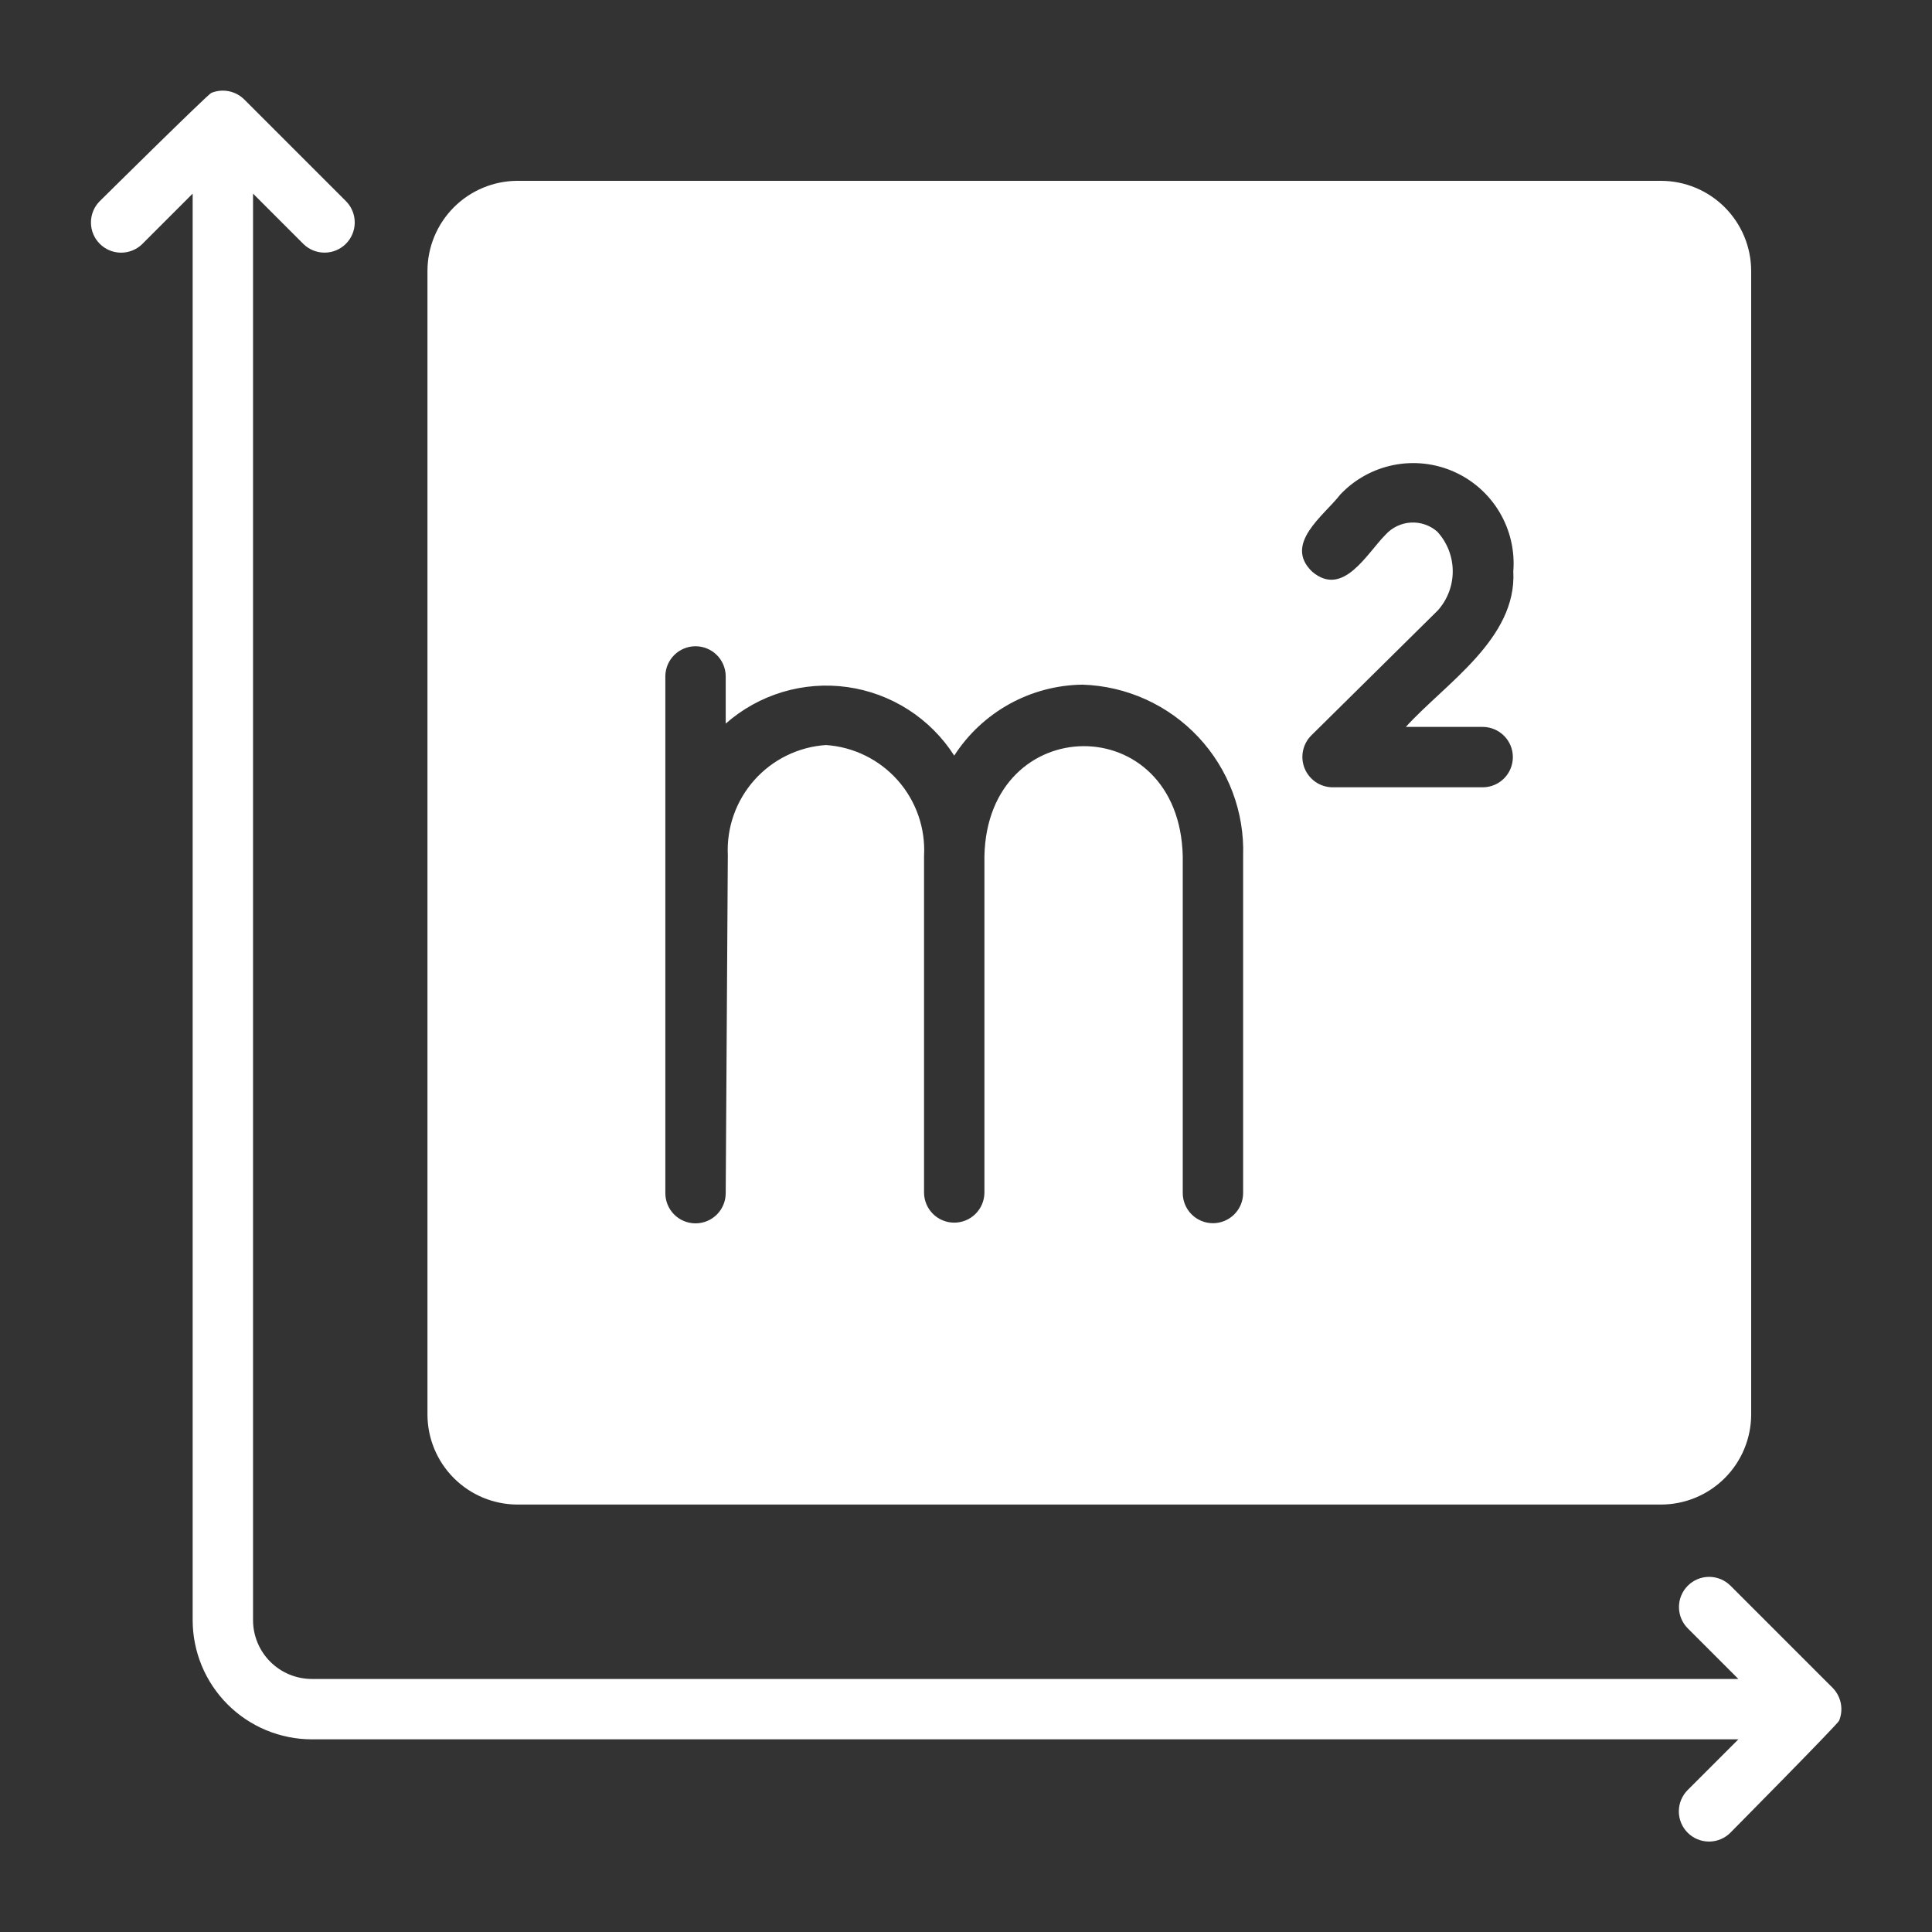
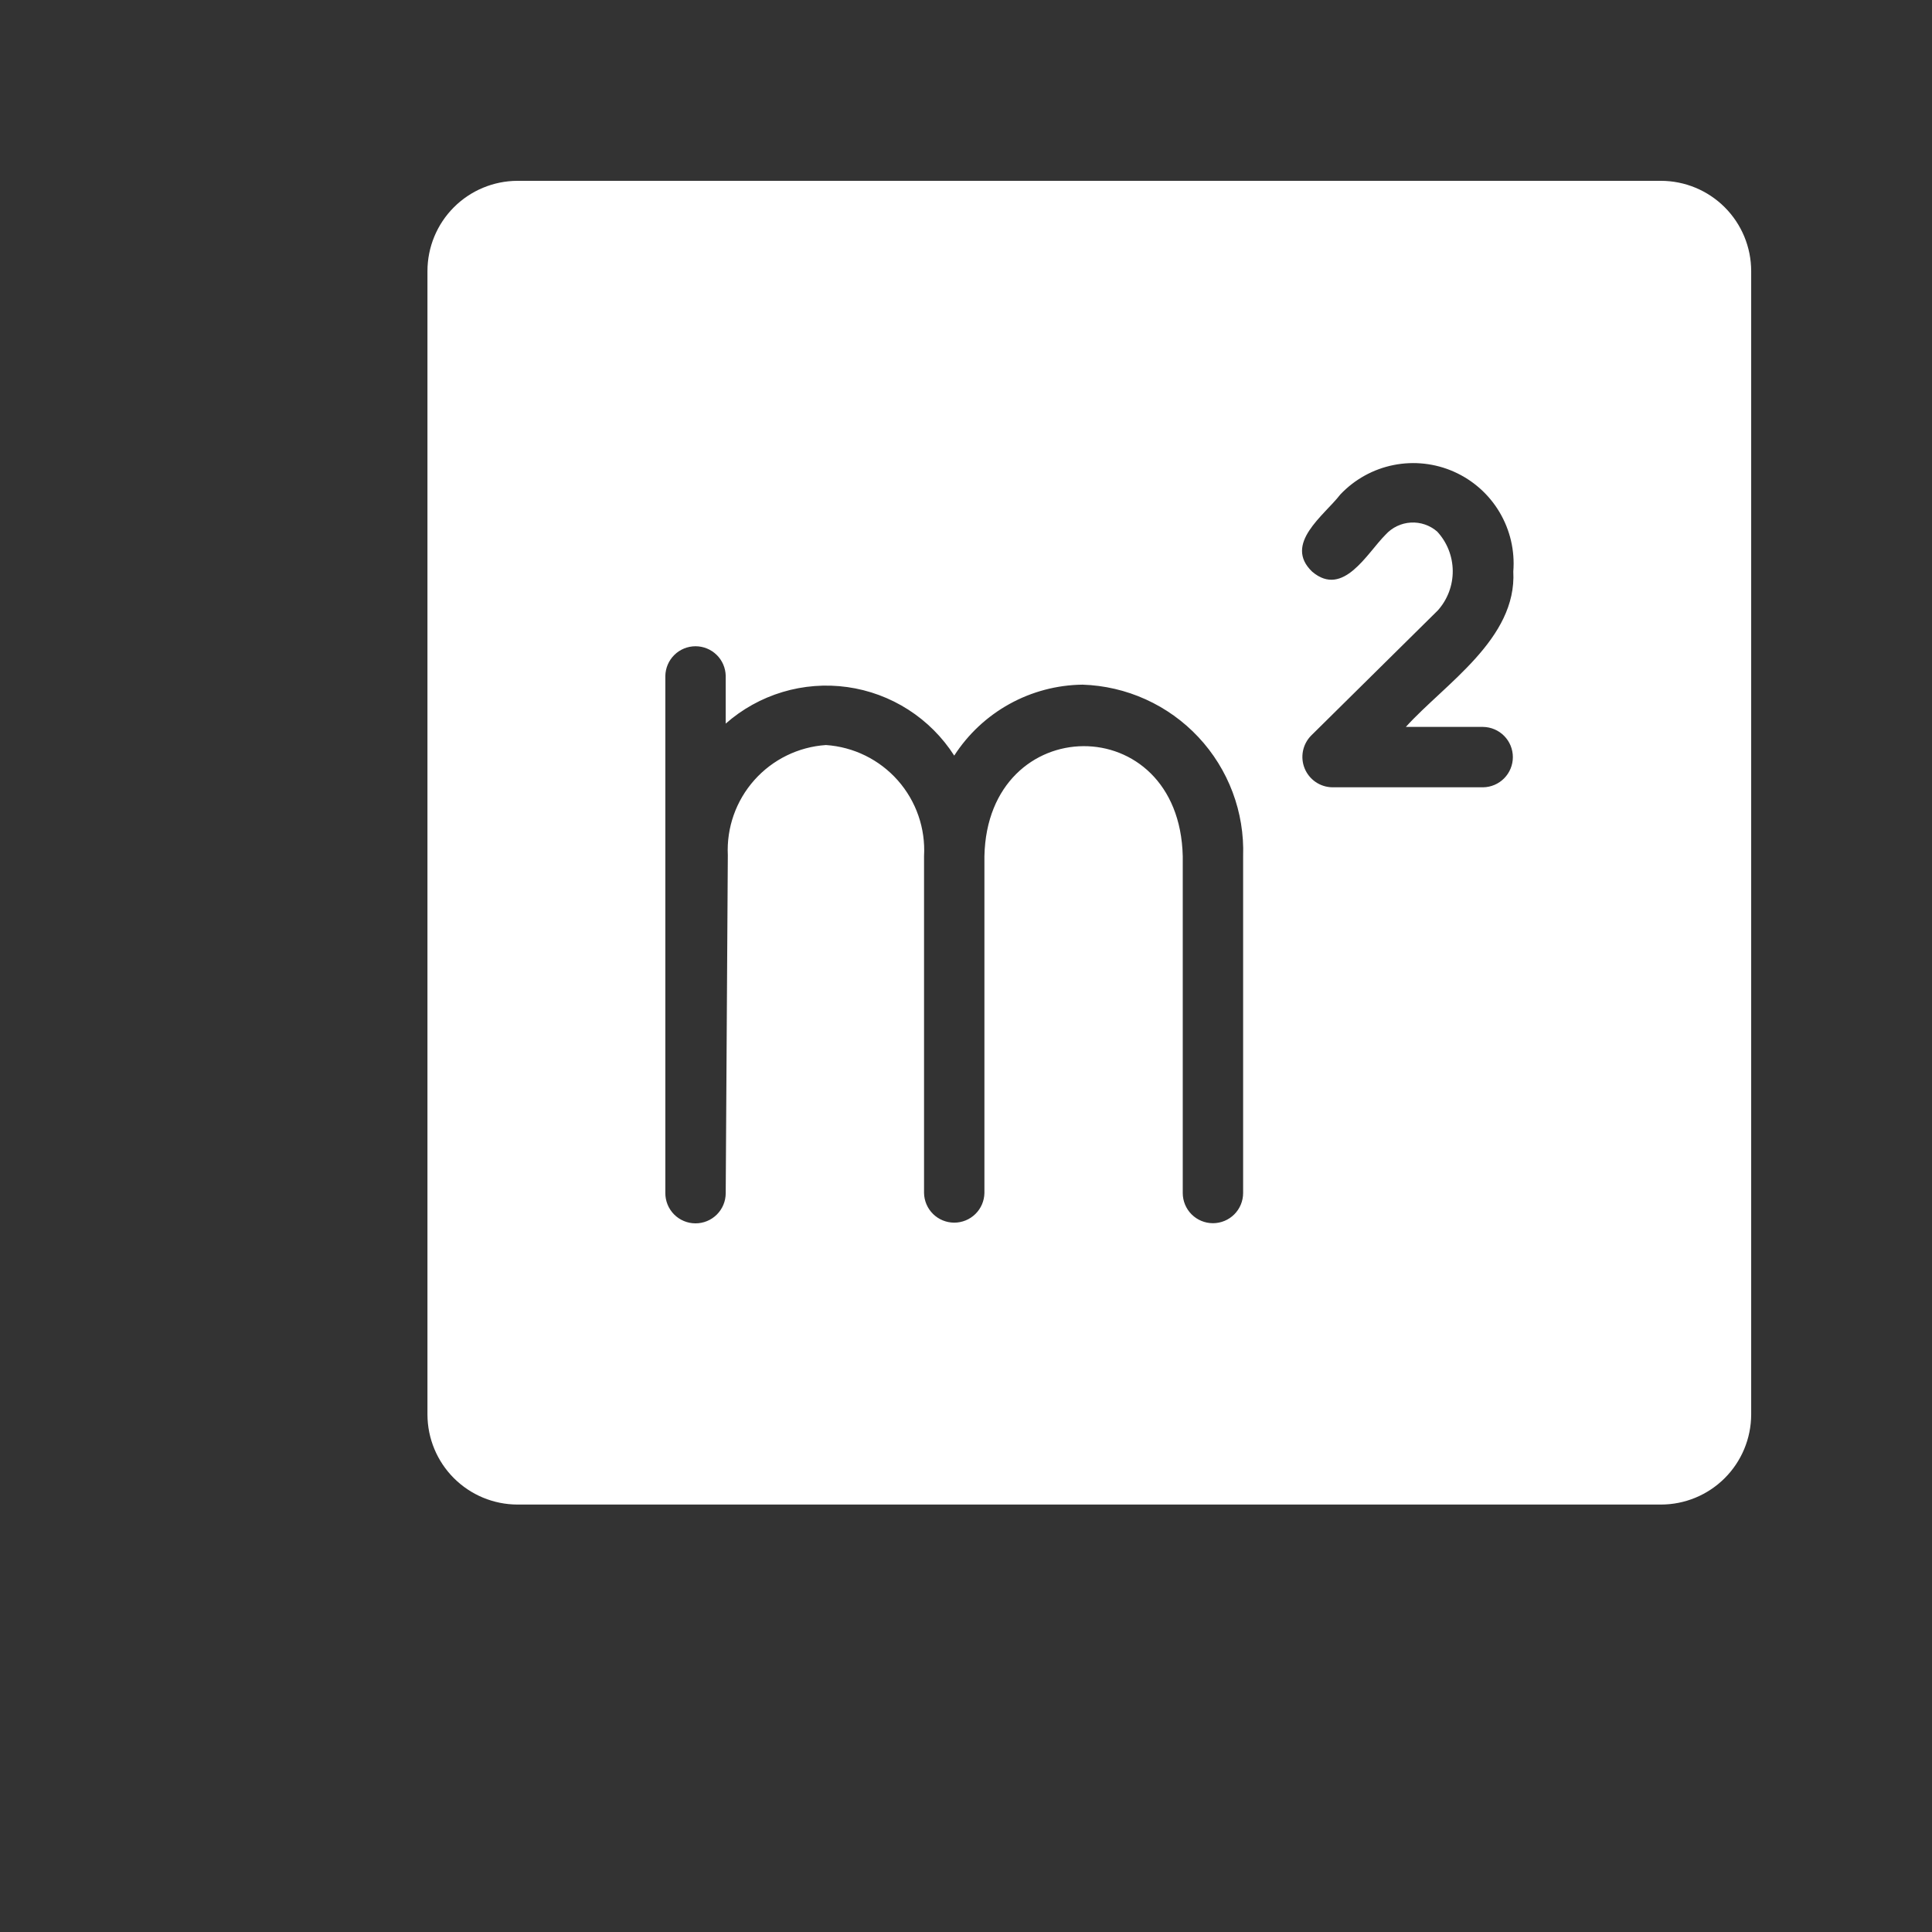
<svg xmlns="http://www.w3.org/2000/svg" width="512" height="512" viewBox="0 0 512 512" fill="none">
  <rect x="0" y="0" width="512" height="512" fill="#333333" stroke="none" />
  <path d="M137.121 398.722H440.161C446.492 398.723 452.564 396.214 457.048 391.745C461.532 387.276 464.061 381.212 464.081 374.882V71.842C464.078 65.499 461.556 59.417 457.071 54.932C452.586 50.447 446.504 47.926 440.161 47.922H137.121C130.791 47.942 124.727 50.471 120.258 54.955C115.789 59.439 113.28 65.511 113.281 71.842V374.882C113.297 381.2 115.814 387.254 120.281 391.722C124.749 396.189 130.803 398.706 137.121 398.722ZM393.041 192.642C395.142 192.673 397.147 193.53 398.622 195.027C400.097 196.523 400.923 198.54 400.923 200.642C400.923 202.743 400.097 204.76 398.622 206.257C397.147 207.754 395.142 208.611 393.041 208.642H353.041C351.47 208.611 349.942 208.122 348.646 207.233C347.35 206.345 346.342 205.096 345.746 203.642C345.151 202.188 344.994 200.591 345.295 199.048C345.597 197.506 346.342 196.085 347.441 194.962L381.041 161.762C383.613 158.883 385.021 155.151 384.991 151.291C384.962 147.431 383.497 143.721 380.881 140.882C378.95 139.197 376.436 138.338 373.878 138.487C371.32 138.637 368.923 139.784 367.201 141.682C362.264 146.601 355.976 158.445 347.761 151.522C340 144.127 350.947 136.581 355.201 131.042C358.985 127.043 363.915 124.316 369.313 123.238C374.711 122.16 380.311 122.783 385.34 125.021C390.369 127.259 394.58 131.002 397.392 135.735C400.204 140.467 401.479 145.955 401.04 151.442C402.008 169.305 382.954 181.173 372.561 192.642L393.041 192.642ZM176.321 179.122C176.359 177.025 177.218 175.027 178.715 173.557C180.211 172.087 182.224 171.264 184.322 171.264C186.419 171.264 188.432 172.088 189.928 173.557C191.425 175.027 192.284 177.025 192.321 179.122V191.762C196.678 187.92 201.814 185.066 207.377 183.395C212.94 181.724 218.798 181.276 224.551 182.081C230.303 182.887 235.814 184.927 240.704 188.062C245.594 191.197 249.748 195.353 252.881 200.243C256.554 194.545 261.582 189.845 267.515 186.564C273.448 183.283 280.102 181.523 286.881 181.442C292.661 181.627 298.347 182.949 303.615 185.334C308.883 187.718 313.629 191.118 317.582 195.338C321.535 199.559 324.617 204.517 326.652 209.93C328.687 215.342 329.635 221.103 329.441 226.882V316.162C329.441 318.284 328.598 320.318 327.098 321.819C325.598 323.319 323.563 324.162 321.441 324.162C319.32 324.162 317.285 323.319 315.784 321.819C314.284 320.318 313.441 318.284 313.441 316.162V226.882C312.505 187.734 261.701 188.319 260.881 226.883V316.162C260.843 318.258 259.983 320.255 258.487 321.724C256.99 323.193 254.978 324.016 252.881 324.016C250.784 324.015 248.772 323.192 247.276 321.724C245.78 320.255 244.92 318.258 244.881 316.161V226.882C245.298 219.54 242.802 212.329 237.934 206.817C233.065 201.305 226.219 197.936 218.881 197.442C211.586 197.932 204.775 201.266 199.912 206.727C195.05 212.188 192.525 219.339 192.881 226.642L192.321 316.242C192.316 317.292 192.104 318.332 191.697 319.3C191.29 320.269 190.696 321.148 189.95 321.887C189.203 322.626 188.318 323.211 187.346 323.608C186.373 324.005 185.332 324.207 184.281 324.202C183.231 324.197 182.191 323.984 181.223 323.578C180.254 323.171 179.375 322.577 178.636 321.83C177.897 321.084 177.312 320.199 176.915 319.226C176.518 318.254 176.316 317.212 176.321 316.162V179.122Z" fill="white" />
-   <path d="M487.382 456C487.981 454.538 488.136 452.932 487.829 451.382C487.521 449.832 486.765 448.407 485.653 447.284L458.597 420.228C457.097 418.728 455.063 417.885 452.941 417.885C450.82 417.885 448.785 418.728 447.285 420.228C445.785 421.728 444.942 423.763 444.942 425.884C444.942 428.006 445.785 430.04 447.285 431.54L460.687 444.943H82.632C78.504 444.938 74.545 443.295 71.626 440.375C68.706 437.456 67.064 433.497 67.058 429.368V51.314L80.461 64.716C81.97 66.169 83.99 66.972 86.085 66.952C88.181 66.932 90.184 66.09 91.666 64.609C93.148 63.127 93.989 61.123 94.009 59.028C94.029 56.932 93.226 54.913 91.773 53.403L64.717 26.347C63.593 25.237 62.168 24.481 60.618 24.174C59.069 23.866 57.463 24.021 56.001 24.619C55.022 25.025 26.344 53.404 26.344 53.404C24.888 54.913 24.083 56.933 24.102 59.03C24.121 61.127 24.962 63.132 26.445 64.615C27.928 66.098 29.933 66.939 32.03 66.958C34.127 66.977 36.147 66.171 37.657 64.716L51.058 51.314V429.368C51.068 437.739 54.397 445.765 60.316 451.684C66.236 457.604 74.261 460.933 82.632 460.943H460.687L447.285 474.345C446.535 475.086 445.939 475.969 445.532 476.941C445.124 477.913 444.913 478.957 444.91 480.011C444.907 481.065 445.112 482.11 445.514 483.084C445.916 484.059 446.507 484.944 447.253 485.69C447.998 486.435 448.884 487.026 449.858 487.428C450.833 487.83 451.878 488.036 452.932 488.033C453.986 488.029 455.029 487.818 456.002 487.41C456.974 487.003 457.856 486.407 458.597 485.657C458.597 485.657 486.976 456.979 487.382 456Z" fill="white" />
</svg>